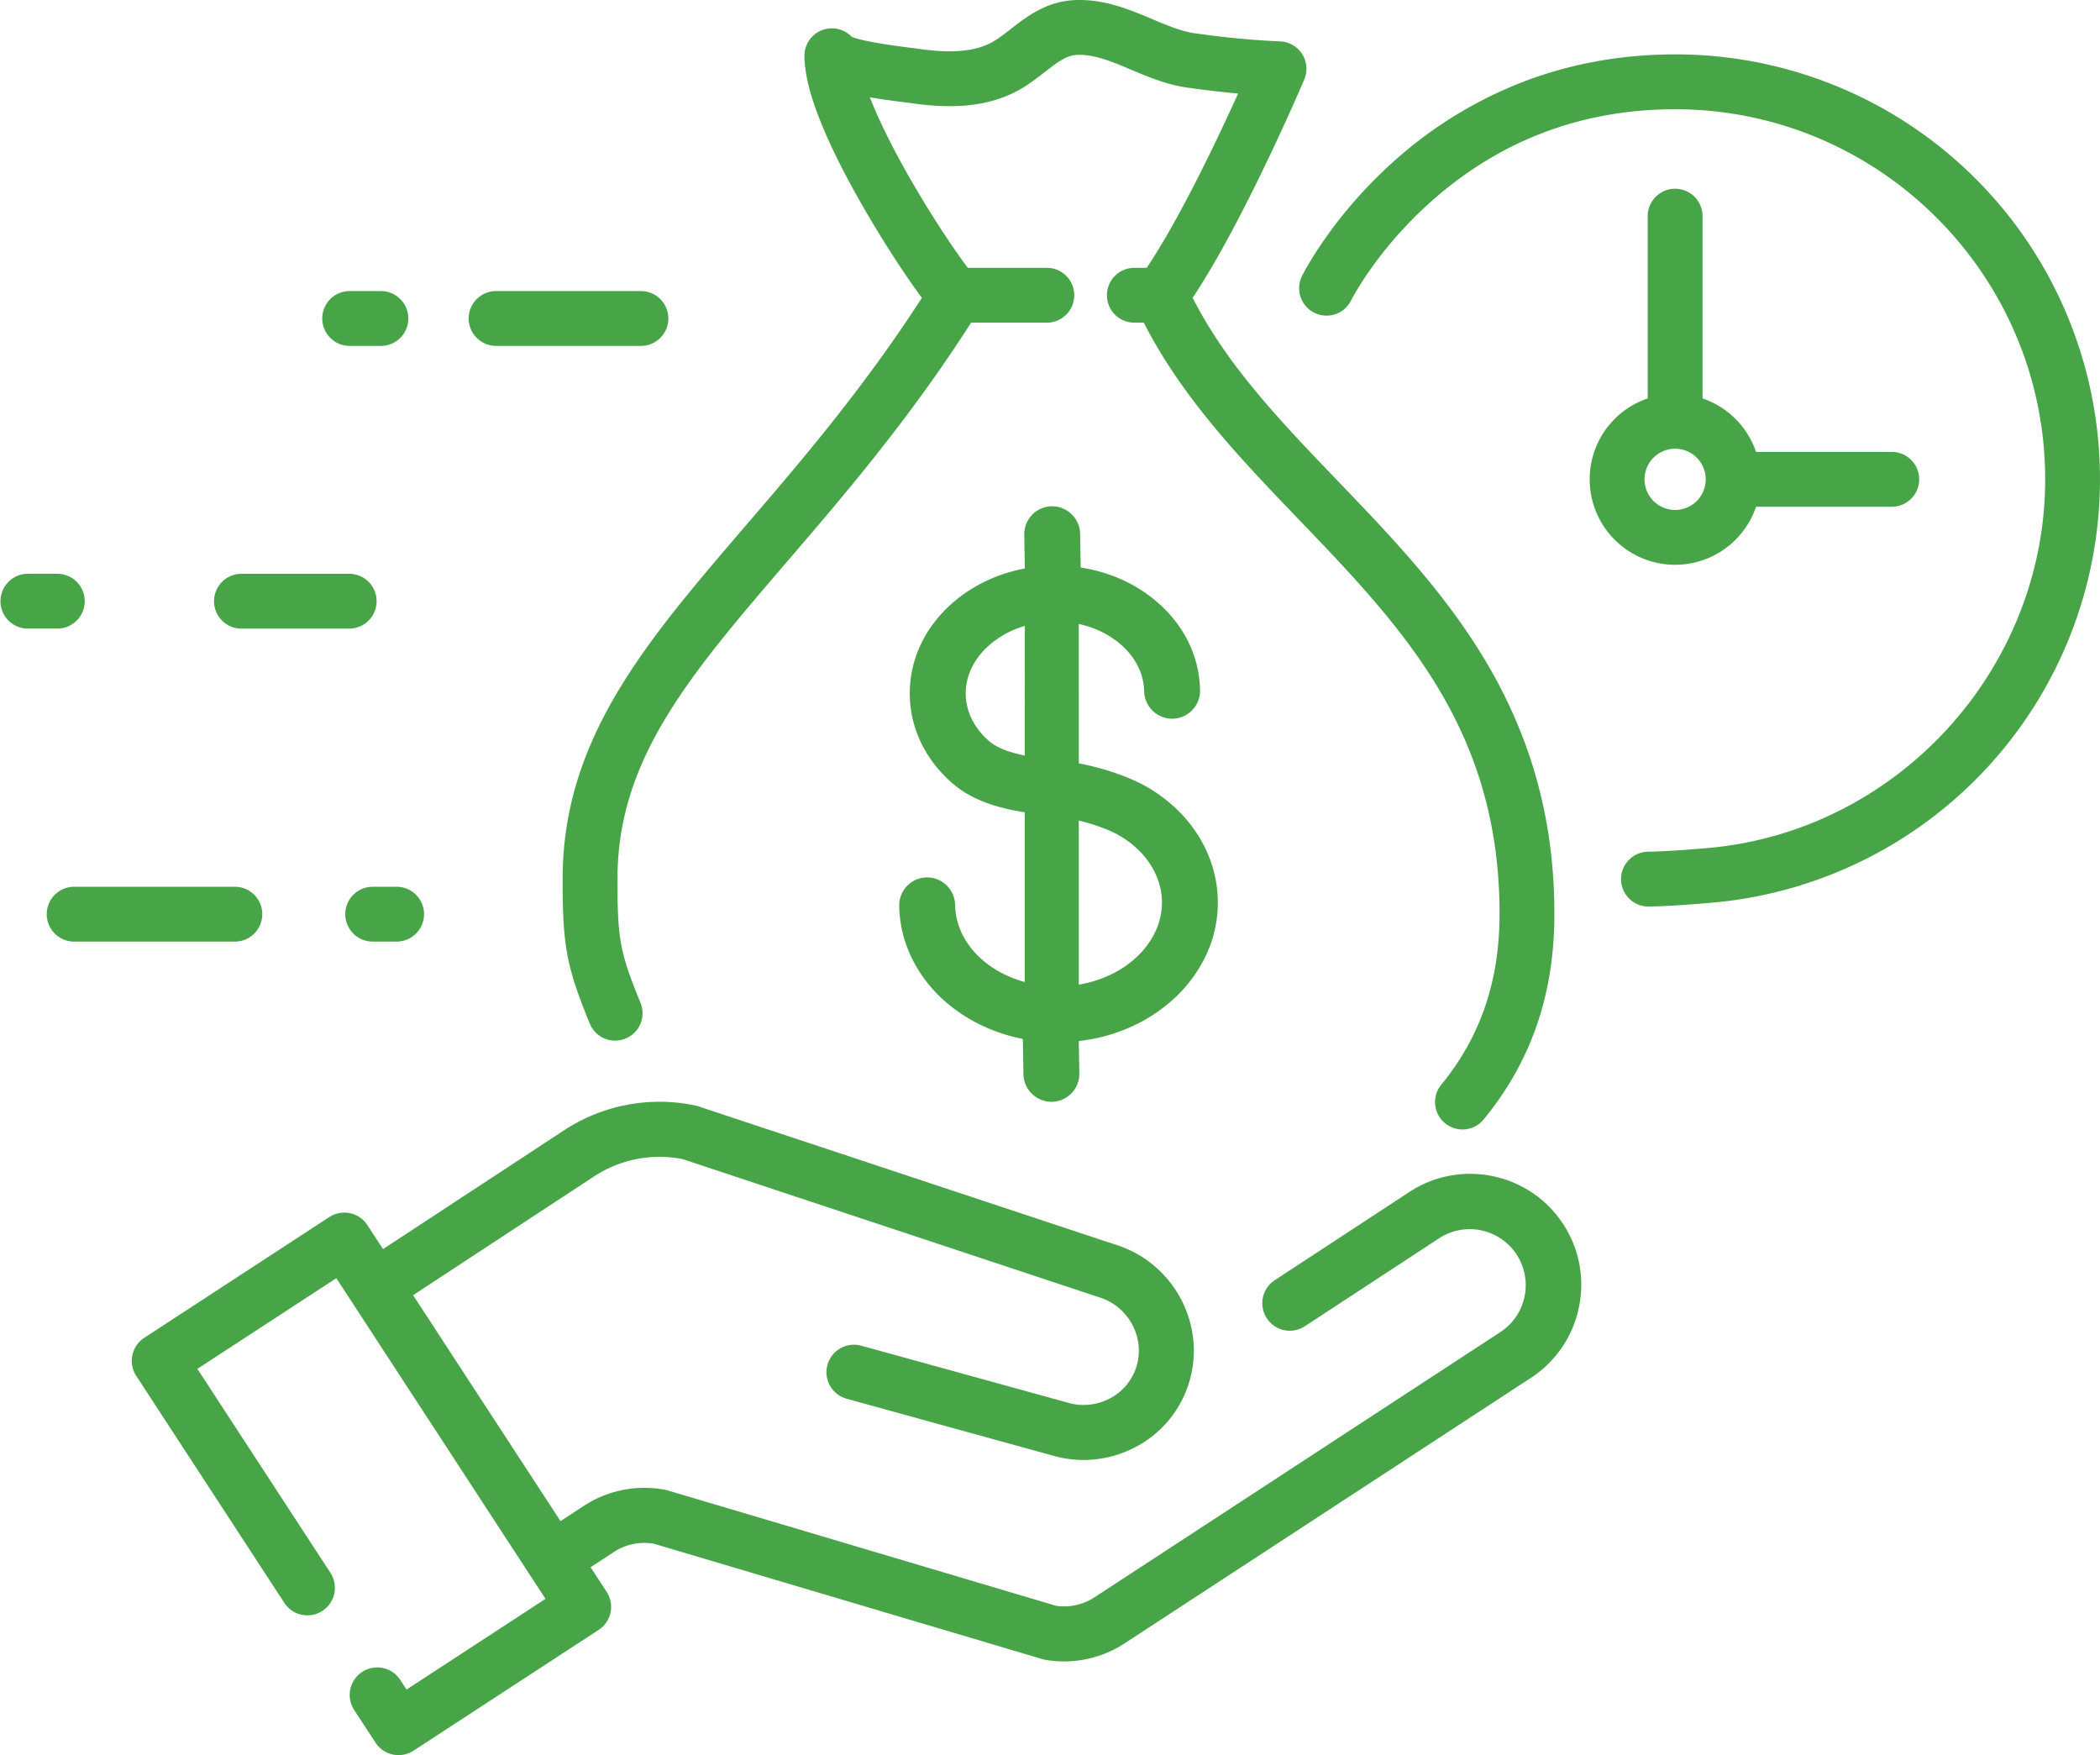
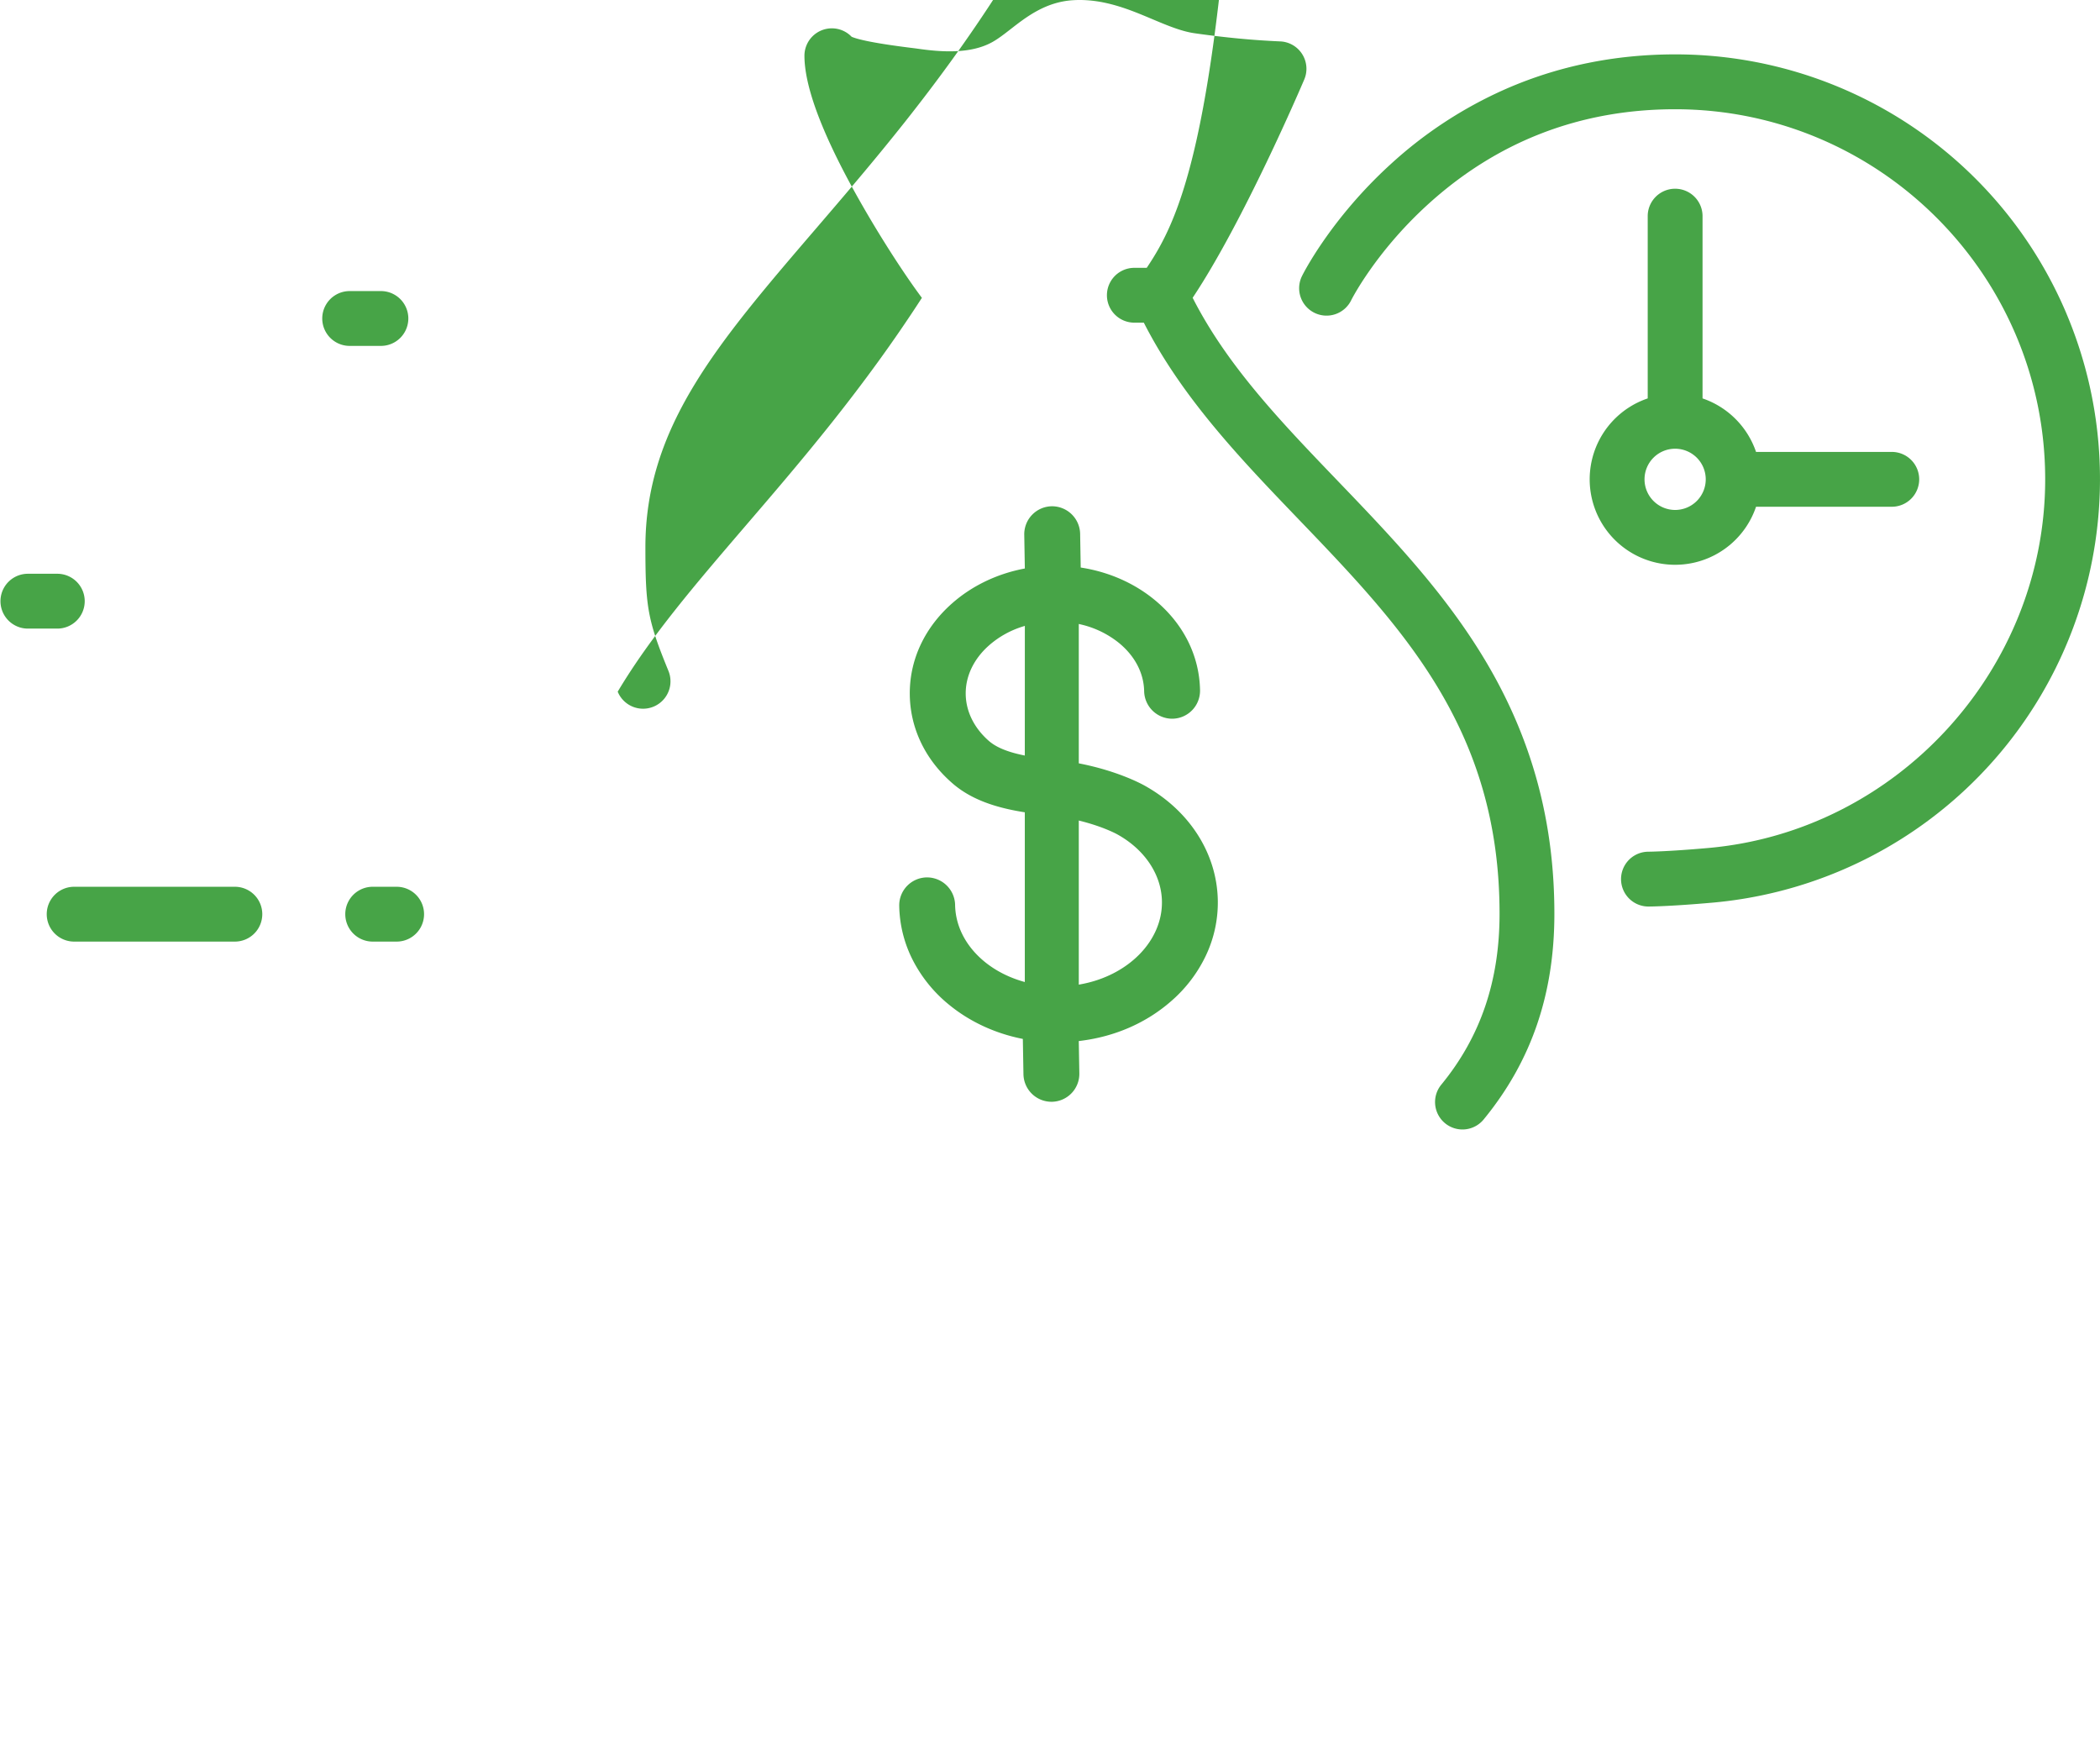
<svg xmlns="http://www.w3.org/2000/svg" viewBox="0 0 2492.41 2082.79">
  <defs>
    <style>.cls-1{fill:#47a447;}</style>
  </defs>
  <title>Element 1</title>
  <g id="Ebene_2" data-name="Ebene 2">
    <g id="Ńëîé_1" data-name="Ńëîé 1">
-       <path class="cls-1" d="M1673,1414.35l-160,104.84a32.64,32.64,0,1,0,35.67,54.68l160-104.84a66.49,66.49,0,0,1,72.65,111.37l-482.26,315.11a65.94,65.94,0,0,1-45.45,10.14L793.57,1769a35.34,35.34,0,0,0-3.61-.93,131.11,131.11,0,0,0-97.08,19l-27.64,18.05L490.3,1537l214.87-141a141.49,141.49,0,0,1,105-20.5l495.37,164.32h.06l.05,0c34.34,11.25,53.69,48,43.14,82a64,64,0,0,1-32.08,38,67,67,0,0,1-50.89,4.33c-.17-.06-.33-.08-.49-.14s-.36-.12-.55-.17l-242-66.74a32.65,32.65,0,1,0-17.36,62.94l242,66.74.11,0a131.8,131.8,0,0,0,99.08-9,128.7,128.7,0,0,0,64.51-76.68c21.07-67.75-17-141-84.93-163.36a.3.3,0,0,1-.11,0L831.42,1313.76a33.14,33.14,0,0,0-5.6-1.74,206.45,206.45,0,0,0-156.39,29.35l-214.8,140.94L436,1453.8a32.66,32.66,0,0,0-45.18-9.5L171.24,1587.57a32.65,32.65,0,0,0-9.51,45.19l175.45,268.92A32.65,32.65,0,1,0,391.86,1866l-157.6-241.58,164.92-107.6,248.26,380.55L482.52,2005l-7.76-11.89a32.65,32.65,0,0,0-54.68,35.68L445.67,2068a32.64,32.64,0,0,0,45.18,9.5l219.61-143.27A32.65,32.65,0,0,0,720,1889l-19.05-29.19,27.65-18.07A66.1,66.1,0,0,1,776.3,1832l461,136.9c.06,0,.11,0,.16.06.6.16,1.21.29,1.83.43s1.06.26,1.59.36l.38.08a131.47,131.47,0,0,0,93.48-19.64L1817,1635.09c60.85-39.71,78.06-121.52,38.36-182.37S1733.86,1374.65,1673,1414.35Z" />
      <path class="cls-1" d="M1390,1188.06a165.48,165.48,0,0,0,40.76-53.14,146.74,146.74,0,0,0,14.61-66.44c-1-55.48-33.36-106.36-86.7-136.1-5.1-2.85-32.75-17.49-76.62-26.19l-1.68-.34V740.45l2.58.61a112.59,112.59,0,0,1,45,21.84c19,15.51,29.62,35.89,30,57.4a33.36,33.36,0,0,0,33.25,32.6h.48a33.23,33.23,0,0,0,32.6-33.74c-.72-41.34-20-79.57-54.34-107.62-23.92-19.54-53.5-32.6-85.56-37.77l-1.72-.28-.69-40.1a33.37,33.37,0,0,0-33.26-32.6h-.47a33.2,33.2,0,0,0-32.59,33.73l.69,40.1-1.72.34c-31.86,6.27-61,20.33-84.2,40.68-33.34,29.22-51.32,68.08-50.61,109.43.69,40.35,19.19,77.91,52.07,105.73l.37.32c19.73,16.37,45.88,26.71,82.3,32.56l1.76.28v201.41l-2.68-.78c-22.9-6.72-42.59-18.69-56.95-34.62-14.76-16.39-22.75-35.81-23.1-56.15a33.36,33.36,0,0,0-33.25-32.6h-.48a33.16,33.16,0,0,0-32.59,33.73,146.81,146.81,0,0,0,16.88,65.91,165.63,165.63,0,0,0,42.56,51.7c24.06,19.66,53.67,33.48,85.63,40l1.64.33.73,42a33.31,33.31,0,0,0,33.14,32.59h.58a33.16,33.16,0,0,0,32.6-33.72l-.66-38.34,1.87-.23C1323.31,1230.14,1360.59,1213.84,1390,1188.06ZM1216.3,896.6l-2.52-.53c-17.85-3.75-30.62-9-39-15.89l-.06,0c-18.05-15.33-28.19-35.29-28.55-56.19-.37-21.53,9.58-42.27,28-58.4a110,110,0,0,1,39.45-22l2.73-.87Zm64.08,77.12,2.61.66c26.54,6.76,41.75,15,43.39,15.93,32.45,18.09,52.14,47.74,52.68,79.31.8,46.62-39.66,88-96.21,98.4l-2.47.45Z" />
-       <path class="cls-1" d="M733.13,820.81c-44.59,74.72-65.36,145.39-65.36,222.42,0,79.67,4.52,103.71,32.2,171.47a32.53,32.53,0,0,0,60.23-24.61c-24.55-60.09-27.36-75.19-27.36-146.86,0-142.19,84.79-241,202.16-377.75,67.89-79.1,144.45-168.33,217.56-282.58h89.9a32.53,32.53,0,0,0,0-65.06H1148.7c-12.94-16.86-40.86-57.53-69.06-106.79-20.81-36.35-37-69.22-47.22-95.58,11.45,2,24.59,3.84,39.7,5.72,3.31.42,6.17.77,7.85,1,37.3,5.33,85.6,8.46,128.34-14.82,11.86-6.47,22.21-14.51,31.33-21.61,15.78-12.27,26-19.83,37.76-20.58,20.38-1.3,42.06,7.83,65,17.49,20.76,8.74,42.23,17.78,66.37,21.21,20.91,3,41,5.33,60.7,7.1C1444.83,165.35,1400,259.84,1361,317.84h-14.7a32.53,32.53,0,1,0,0,65.06h11.26c45.6,89.49,115.56,162.36,183.37,233,122.94,128,239.06,249,238.84,468.95-.08,79.41-22.63,145.51-68.94,202.06a32.53,32.53,0,1,0,50.33,41.22c56.21-68.63,83.58-148.19,83.67-243.22.11-110.5-26.94-209.36-82.69-302.21-48.61-81-112.5-147.51-174.28-211.86-67.41-70.2-131.32-136.76-172.35-217.46,60.32-90.37,129.36-251.72,132.45-259a32.53,32.53,0,0,0-28.51-45.25c-32.57-1.41-65.78-4.57-101.53-9.66-15.82-2.25-32.57-9.3-50.3-16.76C1340.12,11.12,1308.88-2,1273.26.26c-32.31,2.06-55.19,19.86-73.57,34.16-7.86,6.11-15.28,11.89-22.5,15.82-25.94,14.13-60.67,11.46-88,7.55-2.24-.32-5.21-.69-9-1.16-46.49-5.8-63.34-10.36-69.43-13a32.53,32.53,0,0,0-56,22.47c0,40.17,25.24,103.6,75,188.51,16.65,28.4,35,57.22,51.65,81.13,4.6,6.6,8.91,12.58,12.75,17.71C1024.49,461.3,951,547,885.62,623.11,824.82,694,772.31,755.14,733.13,820.81Z" />
-       <path class="cls-1" d="M588.8,410.48H760.71a32.53,32.53,0,0,0,0-65.06H588.8a32.53,32.53,0,1,0,0,65.06Z" />
+       <path class="cls-1" d="M733.13,820.81a32.53,32.53,0,0,0,60.23-24.61c-24.55-60.09-27.36-75.19-27.36-146.86,0-142.19,84.79-241,202.16-377.75,67.89-79.1,144.45-168.33,217.56-282.58h89.9a32.53,32.53,0,0,0,0-65.06H1148.7c-12.94-16.86-40.86-57.53-69.06-106.79-20.81-36.35-37-69.22-47.22-95.58,11.45,2,24.59,3.84,39.7,5.72,3.31.42,6.17.77,7.85,1,37.3,5.33,85.6,8.46,128.34-14.82,11.86-6.47,22.21-14.51,31.33-21.61,15.78-12.27,26-19.83,37.76-20.58,20.38-1.3,42.06,7.83,65,17.49,20.76,8.74,42.23,17.78,66.37,21.21,20.91,3,41,5.33,60.7,7.1C1444.83,165.35,1400,259.84,1361,317.84h-14.7a32.53,32.53,0,1,0,0,65.06h11.26c45.6,89.49,115.56,162.36,183.37,233,122.94,128,239.06,249,238.84,468.95-.08,79.41-22.63,145.51-68.94,202.06a32.53,32.53,0,1,0,50.33,41.22c56.21-68.63,83.58-148.19,83.67-243.22.11-110.5-26.94-209.36-82.69-302.21-48.61-81-112.5-147.51-174.28-211.86-67.41-70.2-131.32-136.76-172.35-217.46,60.32-90.37,129.36-251.72,132.45-259a32.53,32.53,0,0,0-28.51-45.25c-32.57-1.41-65.78-4.57-101.53-9.66-15.82-2.25-32.57-9.3-50.3-16.76C1340.12,11.12,1308.88-2,1273.26.26c-32.31,2.06-55.19,19.86-73.57,34.16-7.86,6.11-15.28,11.89-22.5,15.82-25.94,14.13-60.67,11.46-88,7.55-2.24-.32-5.21-.69-9-1.16-46.49-5.8-63.34-10.36-69.43-13a32.53,32.53,0,0,0-56,22.47c0,40.17,25.24,103.6,75,188.51,16.65,28.4,35,57.22,51.65,81.13,4.6,6.6,8.91,12.58,12.75,17.71C1024.49,461.3,951,547,885.62,623.11,824.82,694,772.31,755.14,733.13,820.81Z" />
      <path class="cls-1" d="M100.55,713.42A32.54,32.54,0,0,0,68,680.89H32.53a32.54,32.54,0,0,0,0,65.07H68A32.54,32.54,0,0,0,100.55,713.42Z" />
-       <path class="cls-1" d="M286,746H415a32.54,32.54,0,0,0,0-65.07H286A32.54,32.54,0,0,0,286,746Z" />
      <path class="cls-1" d="M311.29,1084.86a32.53,32.53,0,0,0-32.54-32.53H88a32.53,32.53,0,1,0,0,65.06H278.75A32.54,32.54,0,0,0,311.29,1084.86Z" />
      <path class="cls-1" d="M442.33,1052.33a32.53,32.53,0,1,0,0,65.06h28.44a32.53,32.53,0,0,0,0-65.06Z" />
      <path class="cls-1" d="M2452.77,372.53a503.87,503.87,0,0,0-464.63-308c-71.12,0-138.69,13.78-200.84,41a500.93,500.93,0,0,0-137.39,89.88c-70.56,64.51-103.1,129.12-104.45,131.84a32.53,32.53,0,1,0,58.26,28.95c.28-.56,28.4-56.37,90.09-112.77,82.58-75.5,181.61-113.79,294.33-113.79,242.18,0,439.21,197,439.21,439.21,0,225.49-175.71,417.66-400,437.47-48.42,4.29-70.65,4.39-70.87,4.4a32.53,32.53,0,0,0,0,65.06c1,0,24.75-.06,76.56-4.65a504.57,504.57,0,0,0,419.71-698.58Z" />
      <path class="cls-1" d="M2084.18,601.36h160.53a32.54,32.54,0,1,0,0-65.07H2084.18a101.85,101.85,0,0,0-63.5-63.5V255.94a32.54,32.54,0,0,0-65.07,0V472.79a101.4,101.4,0,1,0,128.57,128.57Zm-132.36-32.53a36.33,36.33,0,1,1,36.32,36.33A36.37,36.37,0,0,1,1951.82,568.83Z" />
      <path class="cls-1" d="M415,410.48h37.1a32.53,32.53,0,0,0,0-65.06H415a32.53,32.53,0,1,0,0,65.06Z" />
    </g>
  </g>
</svg>